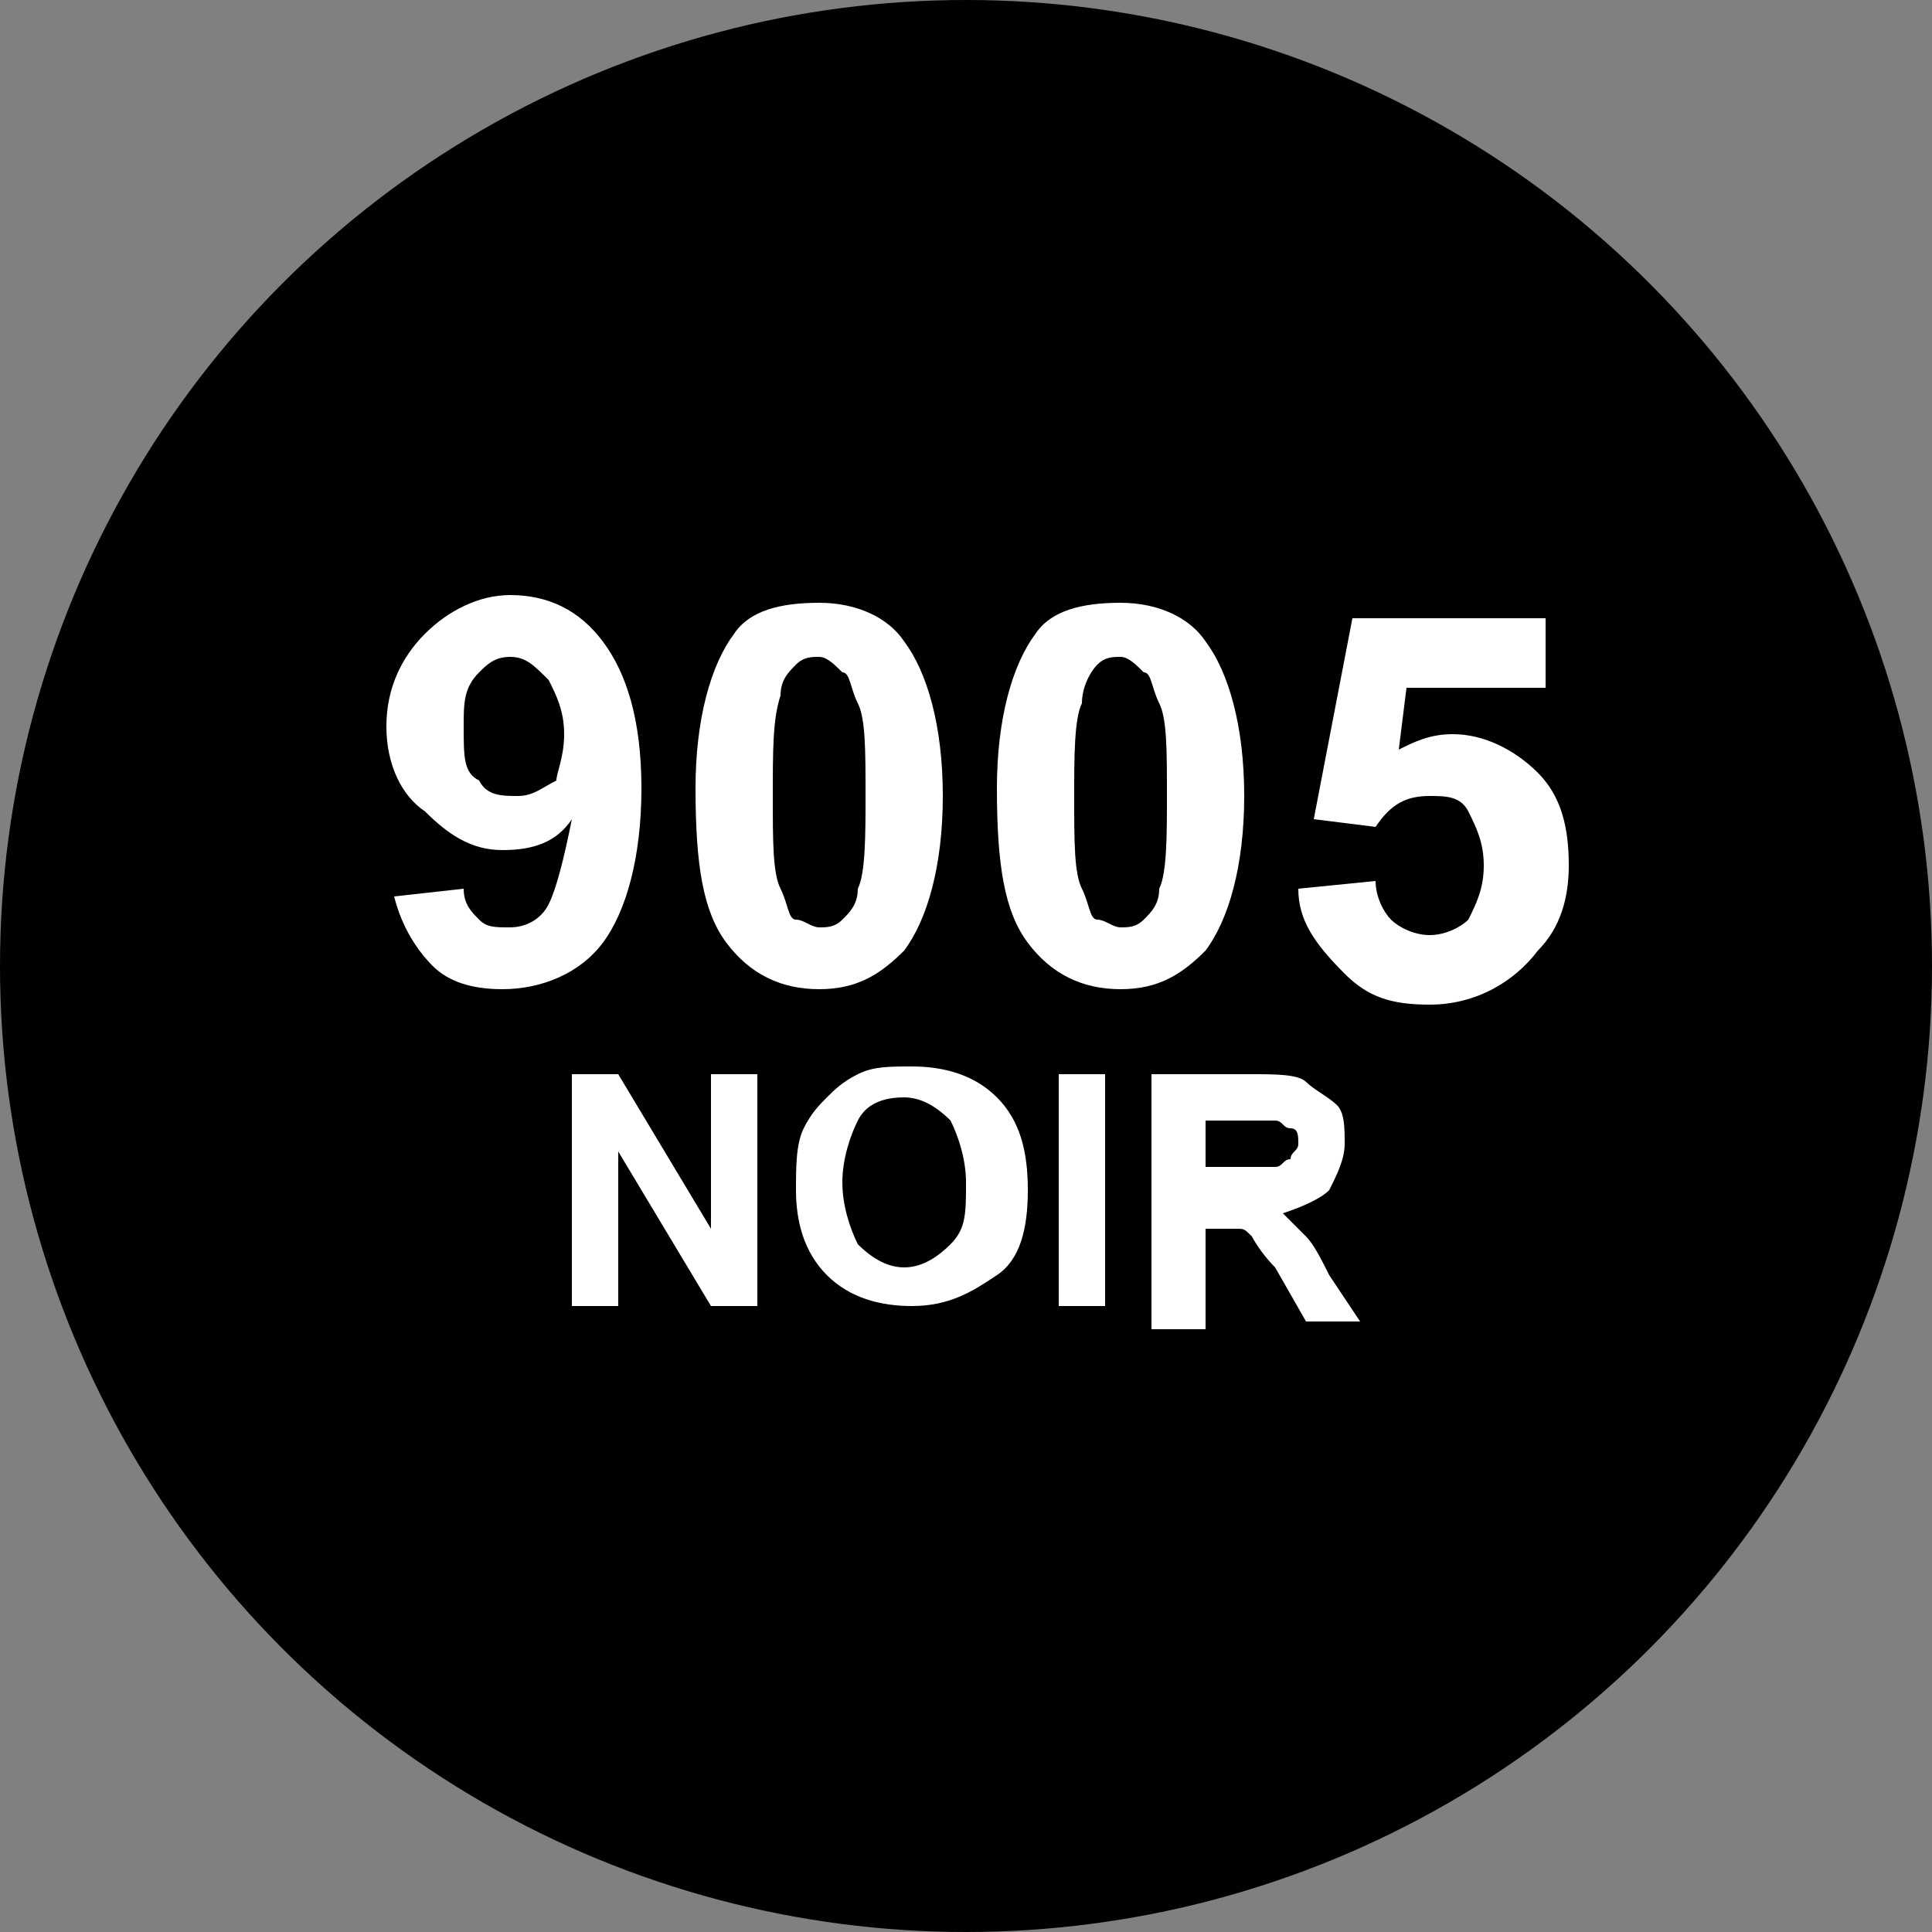
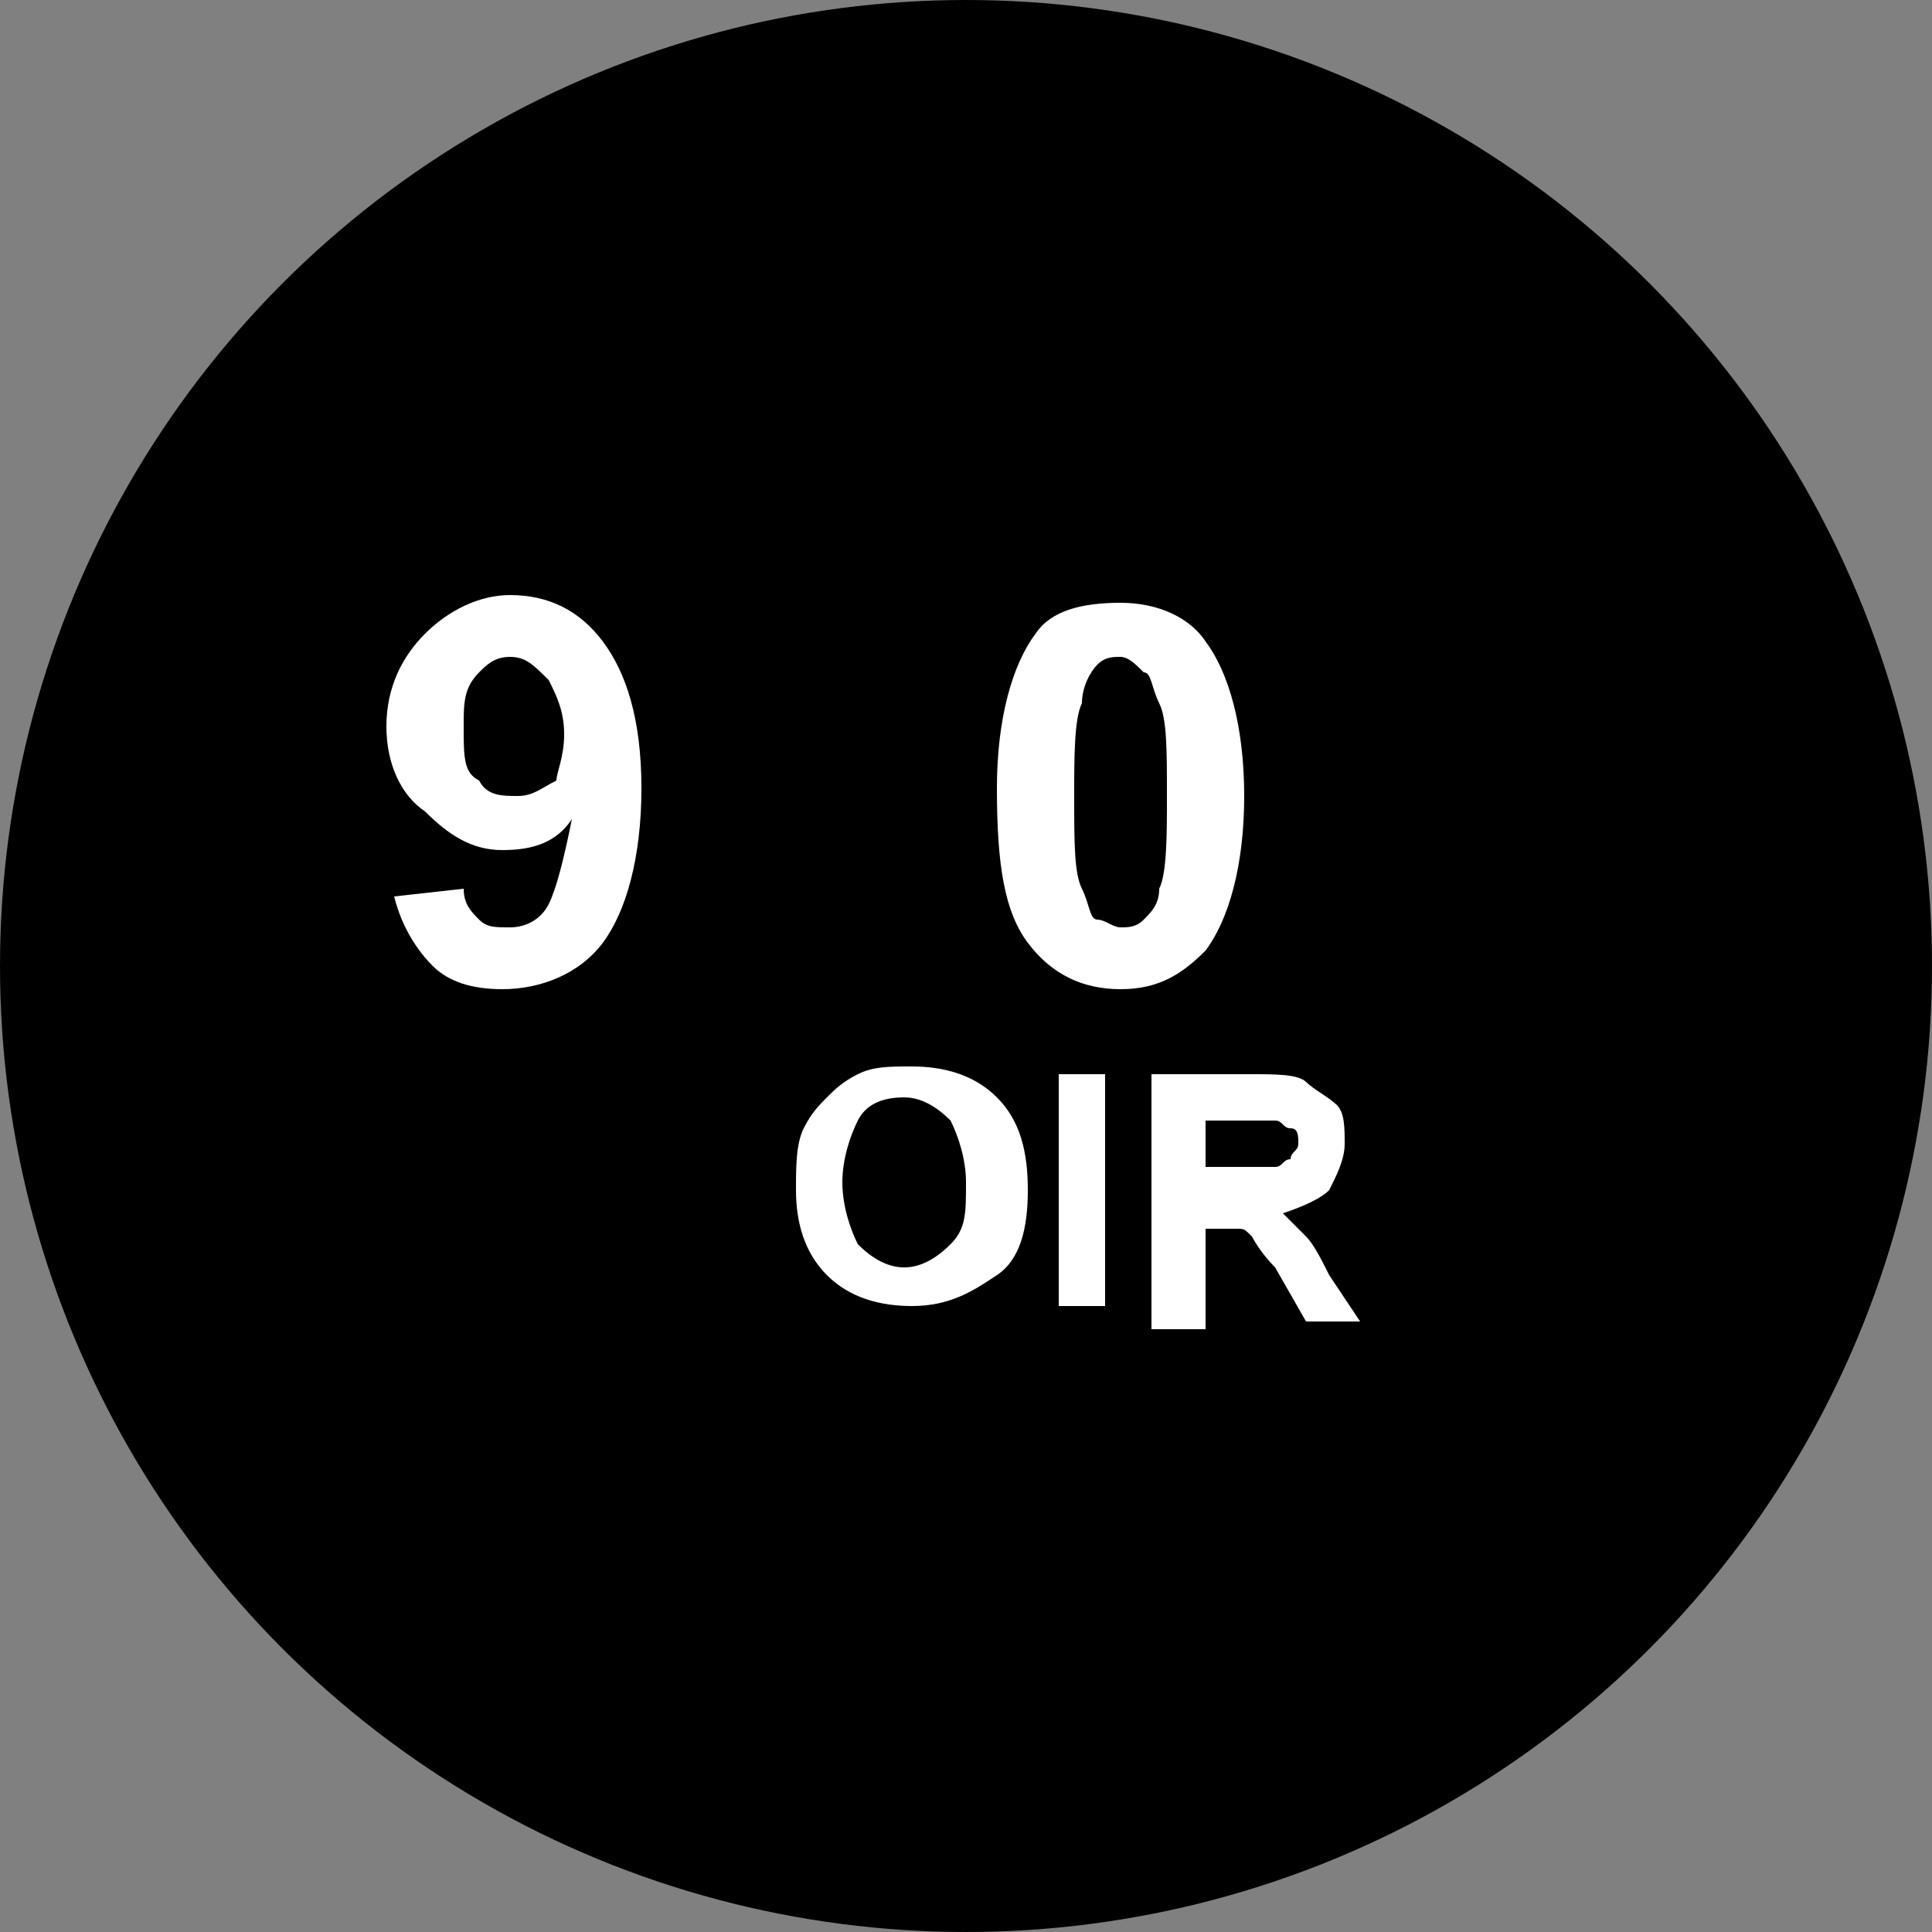
<svg xmlns="http://www.w3.org/2000/svg" version="1.1" id="Calque_1" x="0px" y="0px" viewBox="0 0 25 25" style="enable-background:new 0 0 25 25;" xml:space="preserve">
  <rect x="0" y="0" width="25" height="25" fill="#808080" stroke="none" />
  <style type="text/css">
	.st0{fill:#FFFFFF;}
</style>
  <title>Fichier 59pastille-blanc 9119</title>
  <g>
    <g>
      <g id="Calque_1-2_8_">
        <circle cx="12.5" cy="12.5" r="12.5" />
      </g>
    </g>
  </g>
  <g>
-     <path class="st0" d="M7.4,16.9v-3H8l1.2,2v-2h0.6v3H9.2l-1.2-2v2H7.4z" />
    <path class="st0" d="M10.3,15.4c0-0.3,0-0.6,0.1-0.8s0.2-0.3,0.3-0.4c0.1-0.1,0.2-0.2,0.4-0.3s0.4-0.1,0.7-0.1   c0.4,0,0.8,0.1,1.1,0.4c0.3,0.3,0.4,0.7,0.4,1.2s-0.1,0.9-0.4,1.1s-0.6,0.4-1.1,0.4c-0.4,0-0.8-0.1-1.1-0.4S10.3,15.8,10.3,15.4z    M10.9,15.3c0,0.3,0.1,0.6,0.2,0.8c0.2,0.2,0.4,0.3,0.6,0.3c0.2,0,0.4-0.1,0.6-0.3c0.2-0.2,0.2-0.4,0.2-0.8c0-0.3-0.1-0.6-0.2-0.8   c-0.2-0.2-0.4-0.3-0.6-0.3c-0.3,0-0.5,0.1-0.6,0.3C11,14.7,10.9,15,10.9,15.3z" />
    <path class="st0" d="M13.7,16.9v-3h0.6v3H13.7z" />
    <path class="st0" d="M14.9,16.9v-3h1.3c0.3,0,0.6,0,0.7,0.1s0.3,0.2,0.4,0.3s0.1,0.3,0.1,0.5s-0.1,0.4-0.2,0.6   c-0.1,0.1-0.3,0.2-0.6,0.3c0.1,0.1,0.2,0.2,0.3,0.3c0.1,0.1,0.2,0.3,0.3,0.5l0.4,0.6h-0.7l-0.4-0.7c-0.2-0.2-0.3-0.4-0.3-0.4   c-0.1-0.1-0.1-0.1-0.2-0.1s-0.2,0-0.3,0h-0.1v1.3h-0.7V16.9z M15.5,15.1H16c0.3,0,0.5,0,0.5,0c0.1,0,0.1-0.1,0.2-0.1   c0-0.1,0.1-0.1,0.1-0.2c0-0.1,0-0.2-0.1-0.2s-0.1-0.1-0.2-0.1c0,0-0.2,0-0.4,0h-0.5v0.6H15.5z" />
    <path class="st0" d="M5.1,11.6L6,11.5c0,0.2,0.1,0.3,0.2,0.4C6.3,12,6.4,12,6.6,12c0.2,0,0.4-0.1,0.5-0.3s0.2-0.6,0.3-1.1   C7.2,10.9,6.9,11,6.5,11s-0.7-0.2-1-0.5C5.2,10.3,5,9.9,5,9.4s0.2-0.9,0.5-1.2c0.3-0.3,0.7-0.5,1.1-0.5c0.5,0,0.9,0.2,1.2,0.6   c0.3,0.4,0.5,1,0.5,1.9c0,0.9-0.2,1.6-0.5,2S7,12.8,6.5,12.8c-0.4,0-0.7-0.1-0.9-0.3S5.2,12,5.1,11.6z M7.3,9.5   c0-0.3-0.1-0.5-0.2-0.7C6.9,8.6,6.8,8.5,6.6,8.5c-0.2,0-0.3,0.1-0.4,0.2C6,8.9,6,9.1,6,9.4c0,0.4,0,0.6,0.2,0.7   c0.1,0.2,0.3,0.2,0.5,0.2s0.3-0.1,0.5-0.2C7.2,10,7.3,9.8,7.3,9.5z" />
-     <path class="st0" d="M10.6,7.8c0.5,0,0.9,0.2,1.1,0.5c0.3,0.4,0.5,1.1,0.5,2s-0.2,1.6-0.5,2c-0.3,0.3-0.6,0.5-1.1,0.5   s-0.9-0.2-1.2-0.6c-0.3-0.4-0.4-1-0.4-2c0-0.9,0.2-1.6,0.5-2C9.7,7.9,10.1,7.8,10.6,7.8z M10.6,8.5c-0.1,0-0.2,0-0.3,0.1   c-0.1,0.1-0.2,0.2-0.2,0.4C10,9.3,10,9.7,10,10.3s0,1,0.1,1.2s0.1,0.4,0.2,0.4s0.2,0.1,0.3,0.1s0.2,0,0.3-0.1s0.2-0.2,0.2-0.4   c0.1-0.2,0.1-0.7,0.1-1.2c0-0.6,0-1-0.1-1.2S11,8.7,10.9,8.7C10.8,8.6,10.7,8.5,10.6,8.5z" />
    <path class="st0" d="M14.5,7.8c0.5,0,0.9,0.2,1.1,0.5c0.3,0.4,0.5,1.1,0.5,2s-0.2,1.6-0.5,2c-0.3,0.3-0.6,0.5-1.1,0.5   s-0.9-0.2-1.2-0.6c-0.3-0.4-0.4-1-0.4-2c0-0.9,0.2-1.6,0.5-2C13.6,7.9,14,7.8,14.5,7.8z M14.5,8.5c-0.1,0-0.2,0-0.3,0.1   C14.1,8.7,14,8.9,14,9.1c-0.1,0.2-0.1,0.7-0.1,1.2c0,0.6,0,1,0.1,1.2s0.1,0.4,0.2,0.4s0.2,0.1,0.3,0.1s0.2,0,0.3-0.1   s0.2-0.2,0.2-0.4c0.1-0.2,0.1-0.7,0.1-1.2c0-0.6,0-1-0.1-1.2s-0.1-0.4-0.2-0.4C14.7,8.6,14.6,8.5,14.5,8.5z" />
-     <path class="st0" d="M16.8,11.5l1-0.1c0,0.2,0.1,0.4,0.2,0.5s0.3,0.2,0.5,0.2s0.4-0.1,0.5-0.2c0.1-0.2,0.2-0.4,0.2-0.7   s-0.1-0.5-0.2-0.7s-0.3-0.2-0.5-0.2c-0.3,0-0.5,0.1-0.7,0.4L17,10.6L17.5,8H20v0.9h-1.8l-0.1,0.8c0.2-0.1,0.4-0.2,0.7-0.2   c0.4,0,0.8,0.2,1.1,0.5c0.3,0.3,0.4,0.7,0.4,1.2c0,0.4-0.1,0.8-0.4,1.1c-0.3,0.4-0.8,0.7-1.4,0.7c-0.5,0-0.8-0.1-1.1-0.4   C17,12.2,16.8,11.9,16.8,11.5z" />
  </g>
</svg>